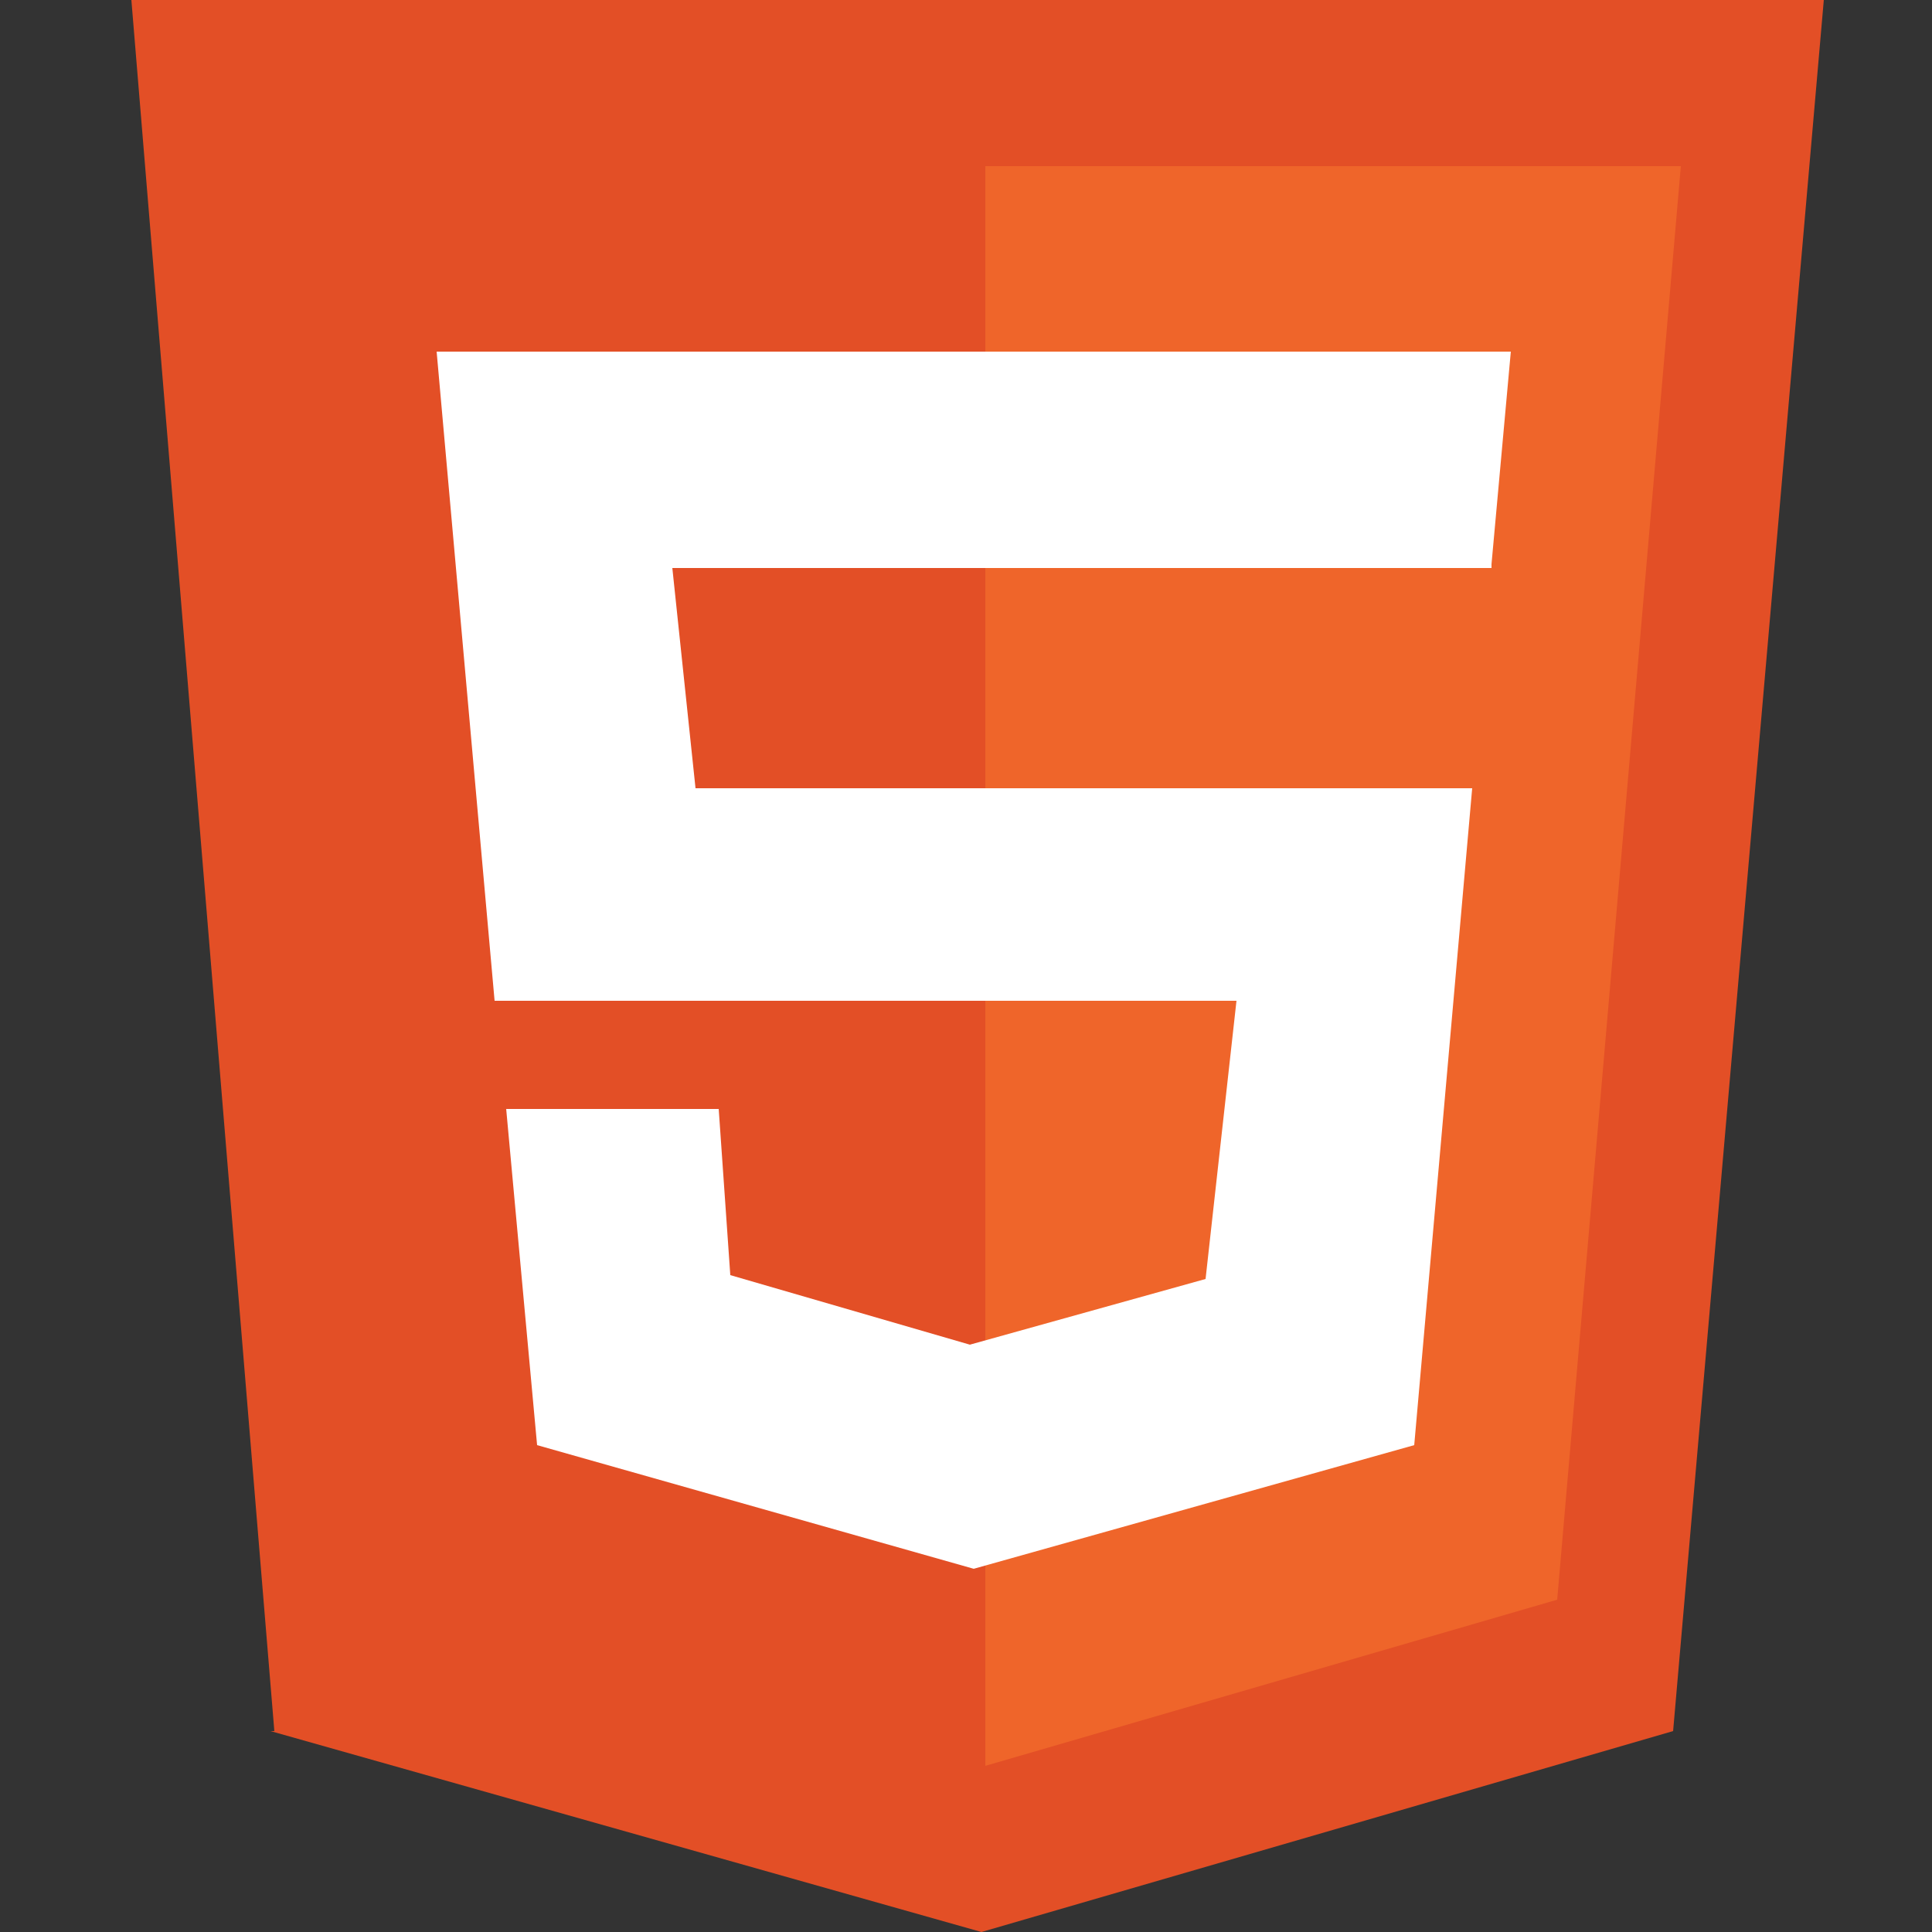
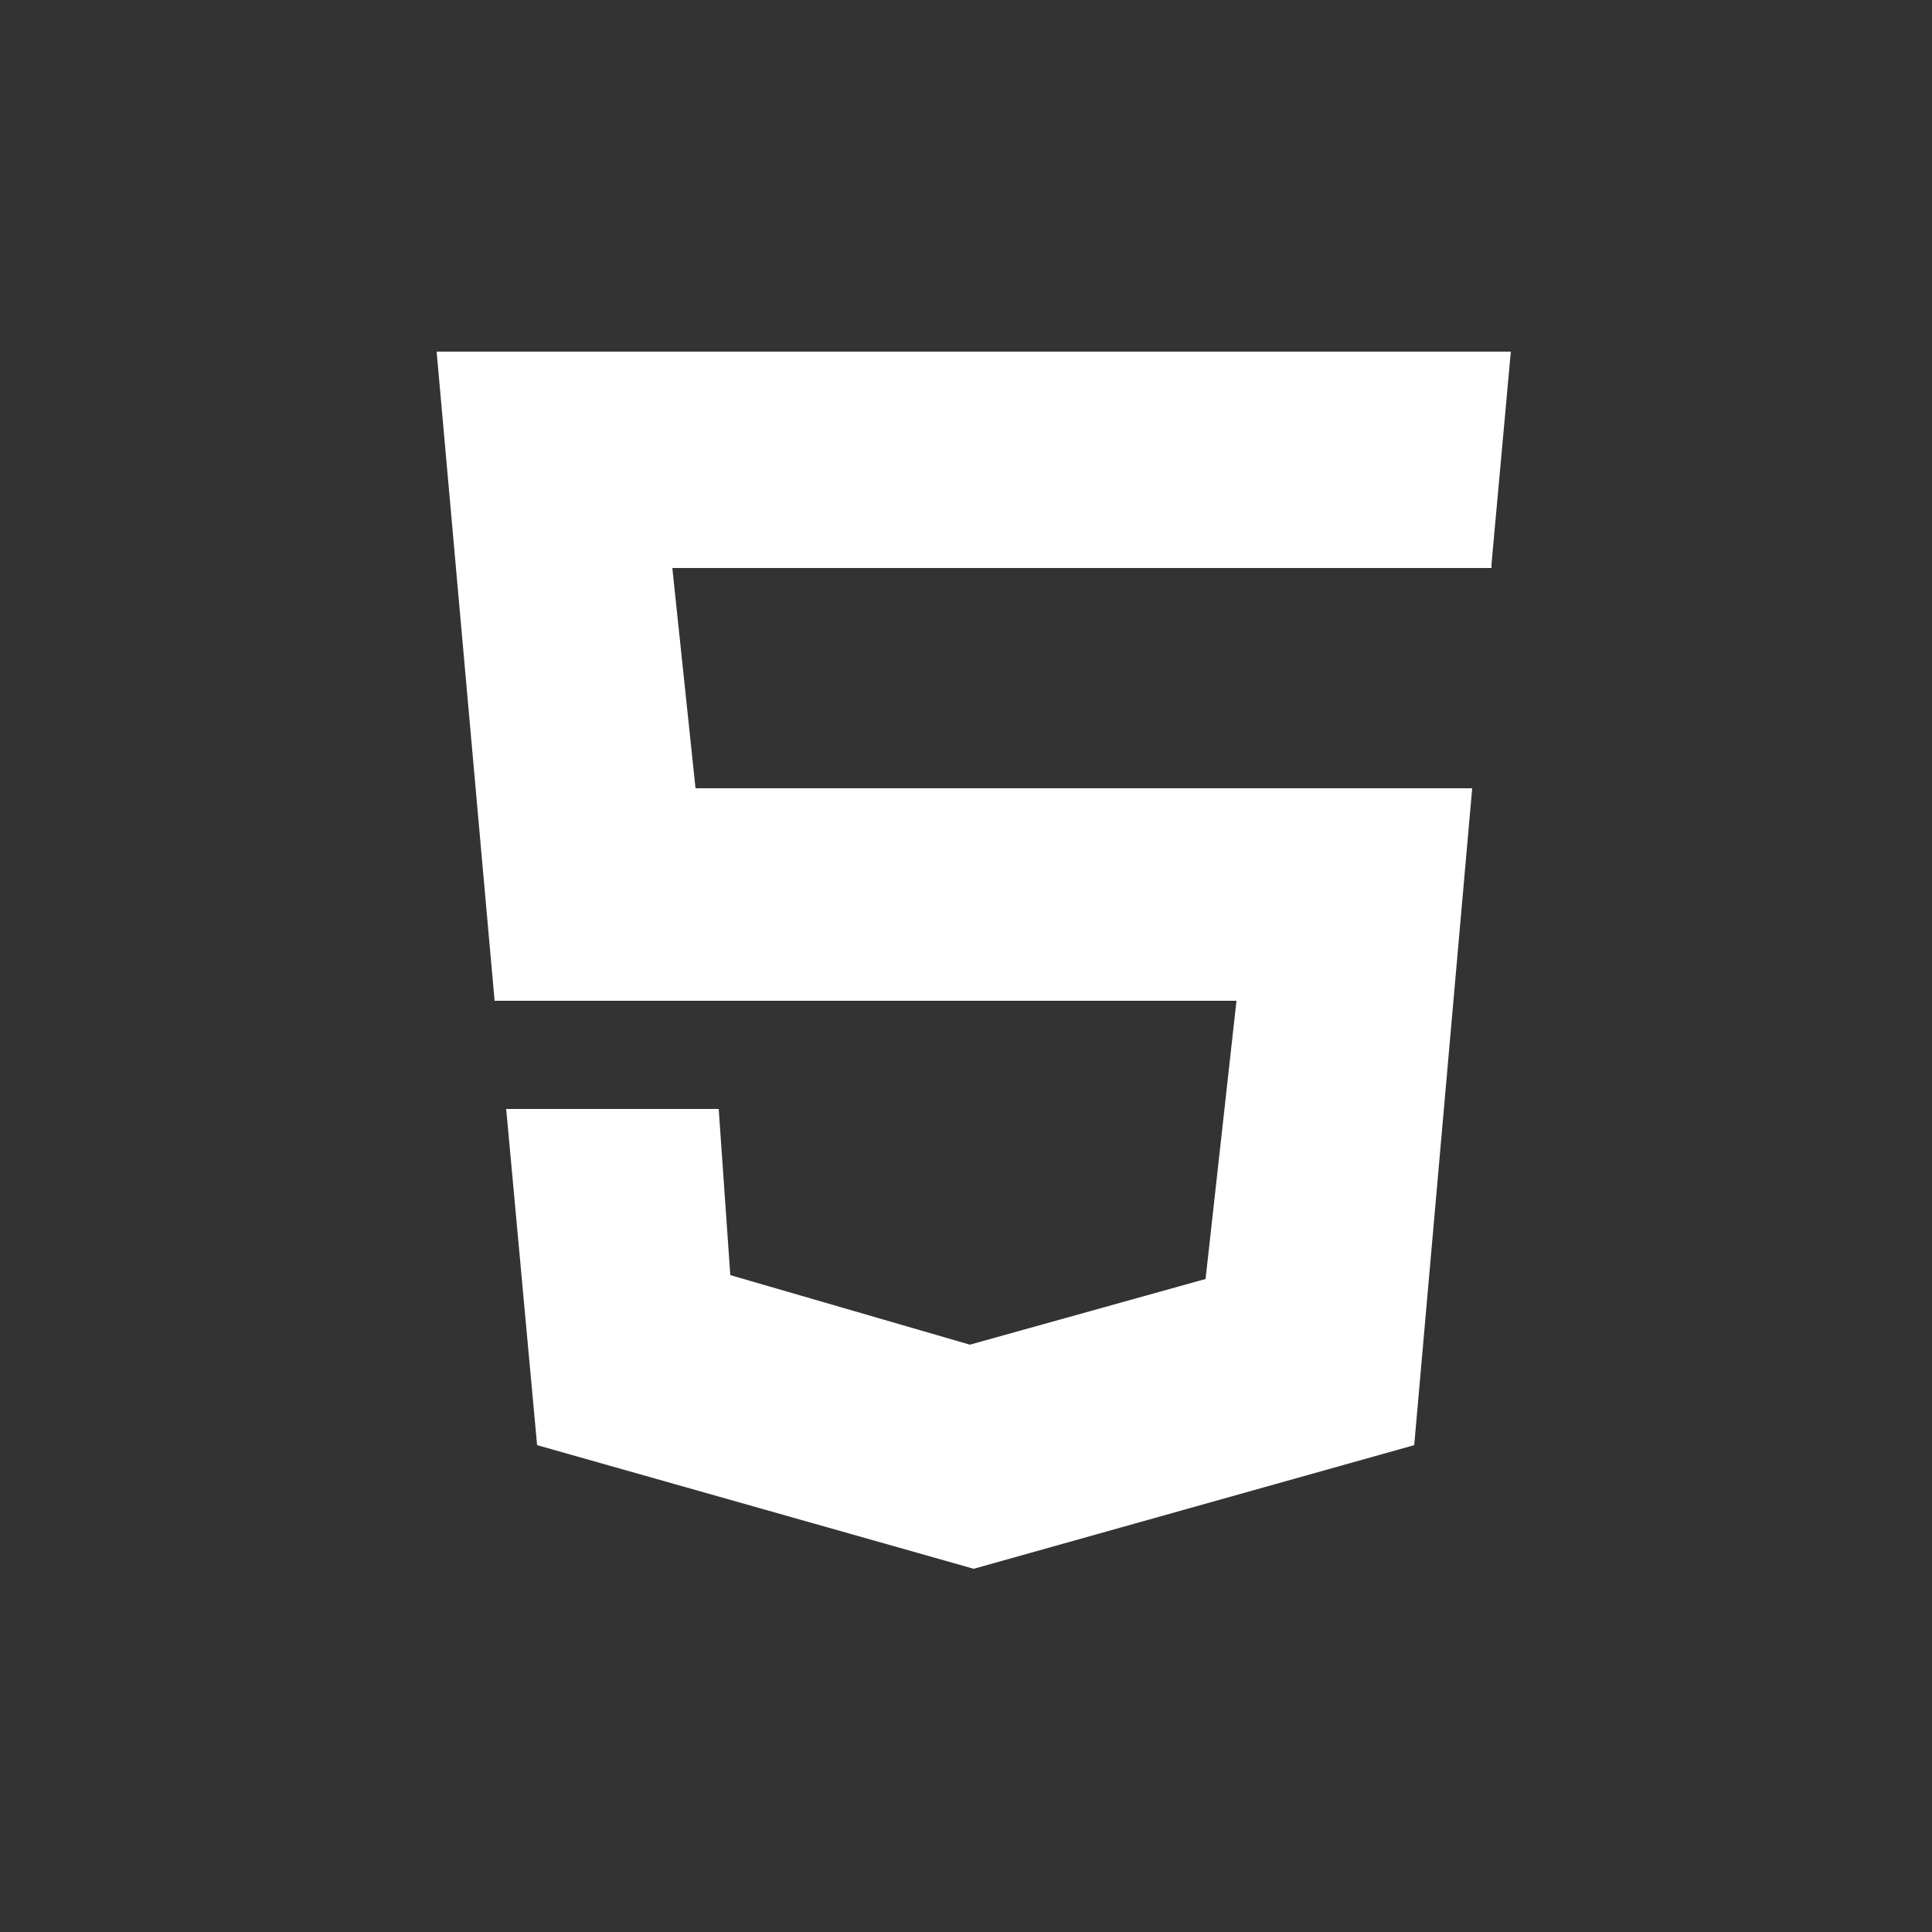
<svg xmlns="http://www.w3.org/2000/svg" id="Layer_1" version="1.1" viewBox="0 0 50 50">
  <rect x="0" y="0" width="50" height="50" fill="#333333" stroke="none" />
  <defs>
    <style>
      .st0 {
        fill: #ef652a;
      }

      .st1 {
        fill: #fff;
      }

      .st2 {
        fill: #e34f26;
      }
    </style>
  </defs>
-   <path class="st2" d="M7.1,44.8L3.4,0h43.8c0,0-3.9,44.8-3.9,44.8l-17.9,5.2-18.4-5.2Z" />
-   <path class="st0" d="M25.5,45.7V4.3h18c0,0-3.2,37.1-3.2,37.1l-14.8,4.3Z" />
  <path class="st1" d="M38.6,14.6l.5-5.5H11.3l1.5,16.8h19.2l-.8,7.2-6.1,1.7-6.2-1.8-.3-4.3h-5.5l.8,8.7,11.3,3.2,11.4-3.2,1.5-17h-20.1l-.6-5.7h21.2Z" />
</svg>